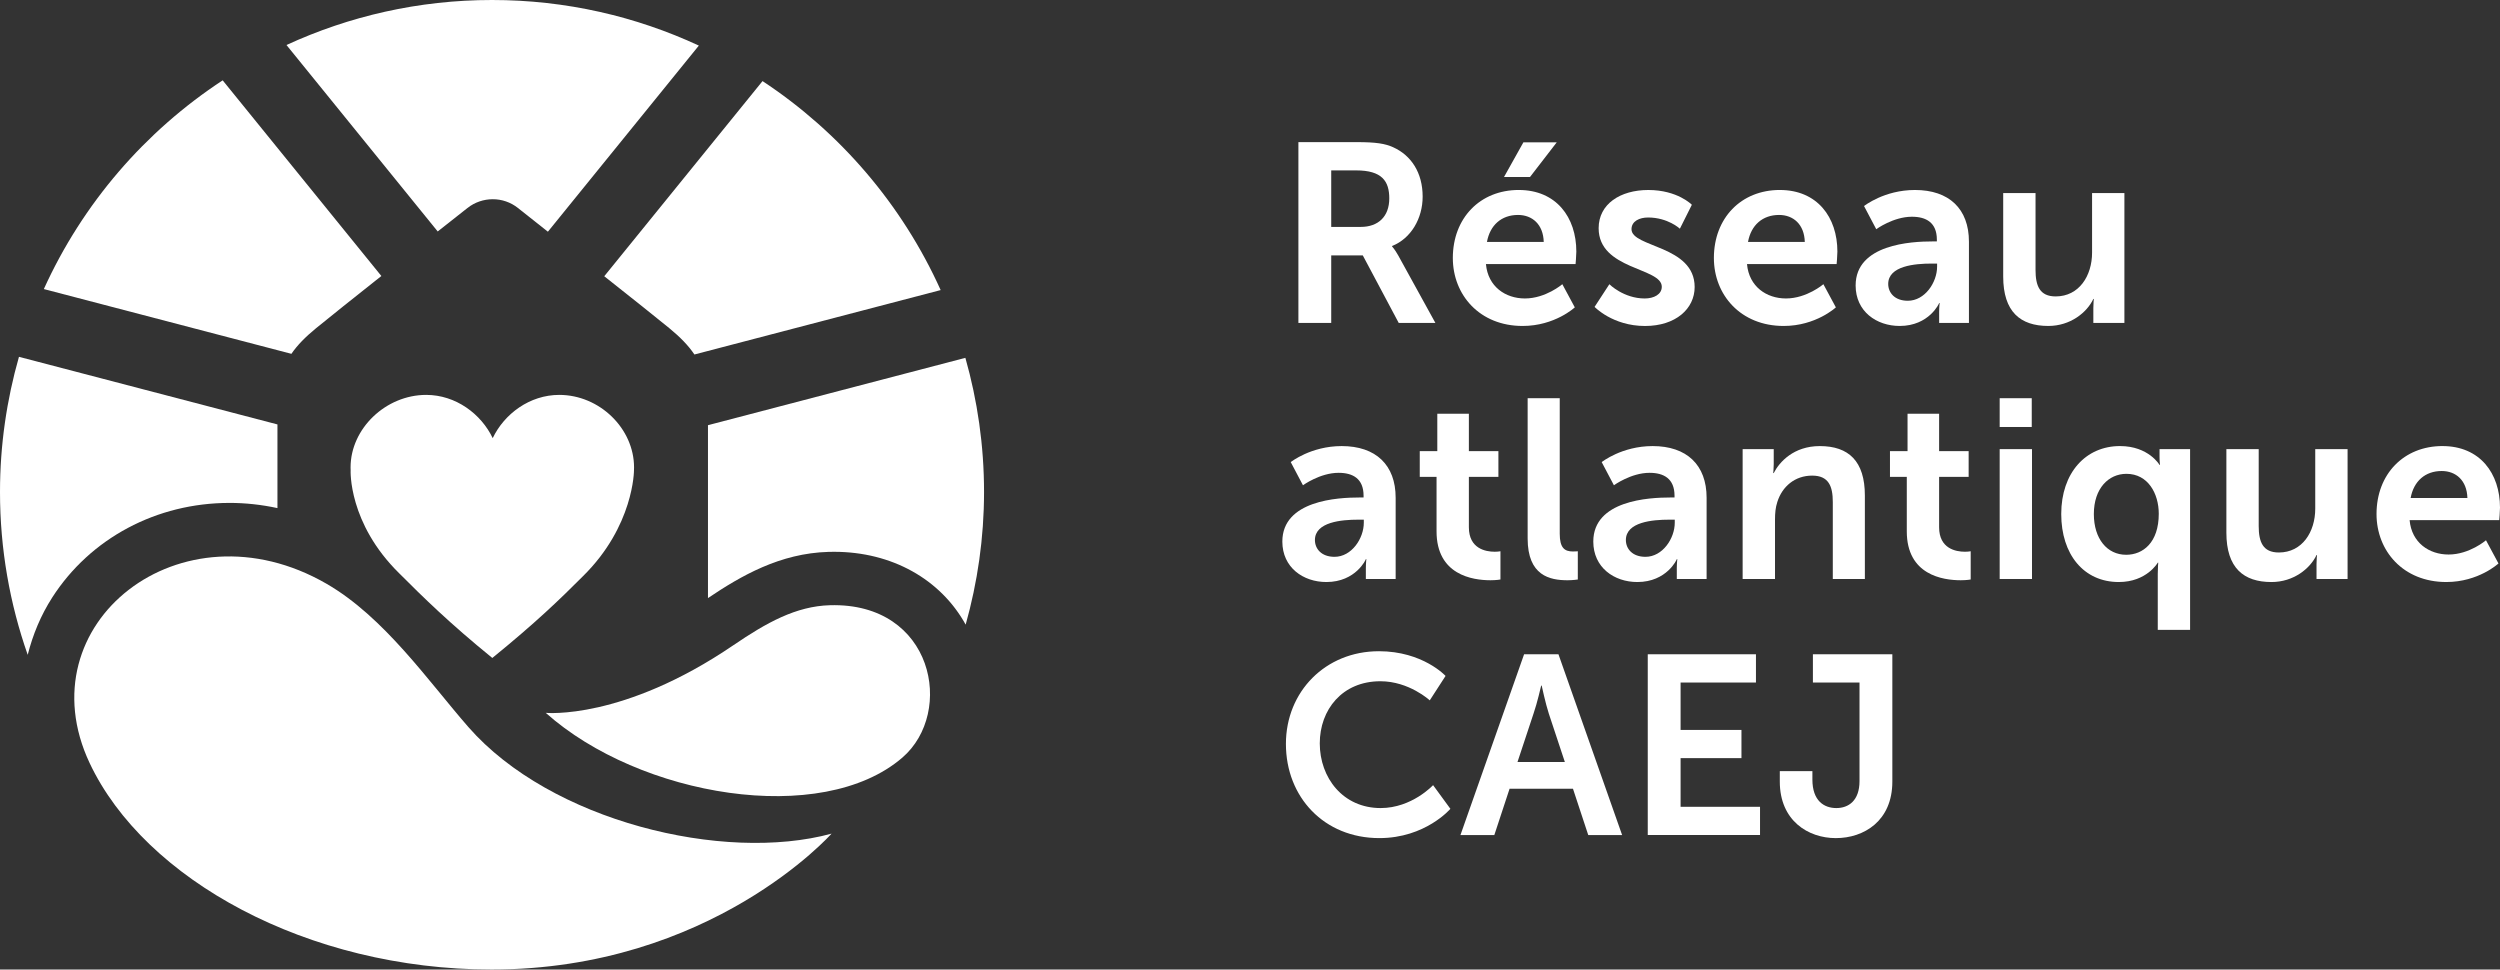
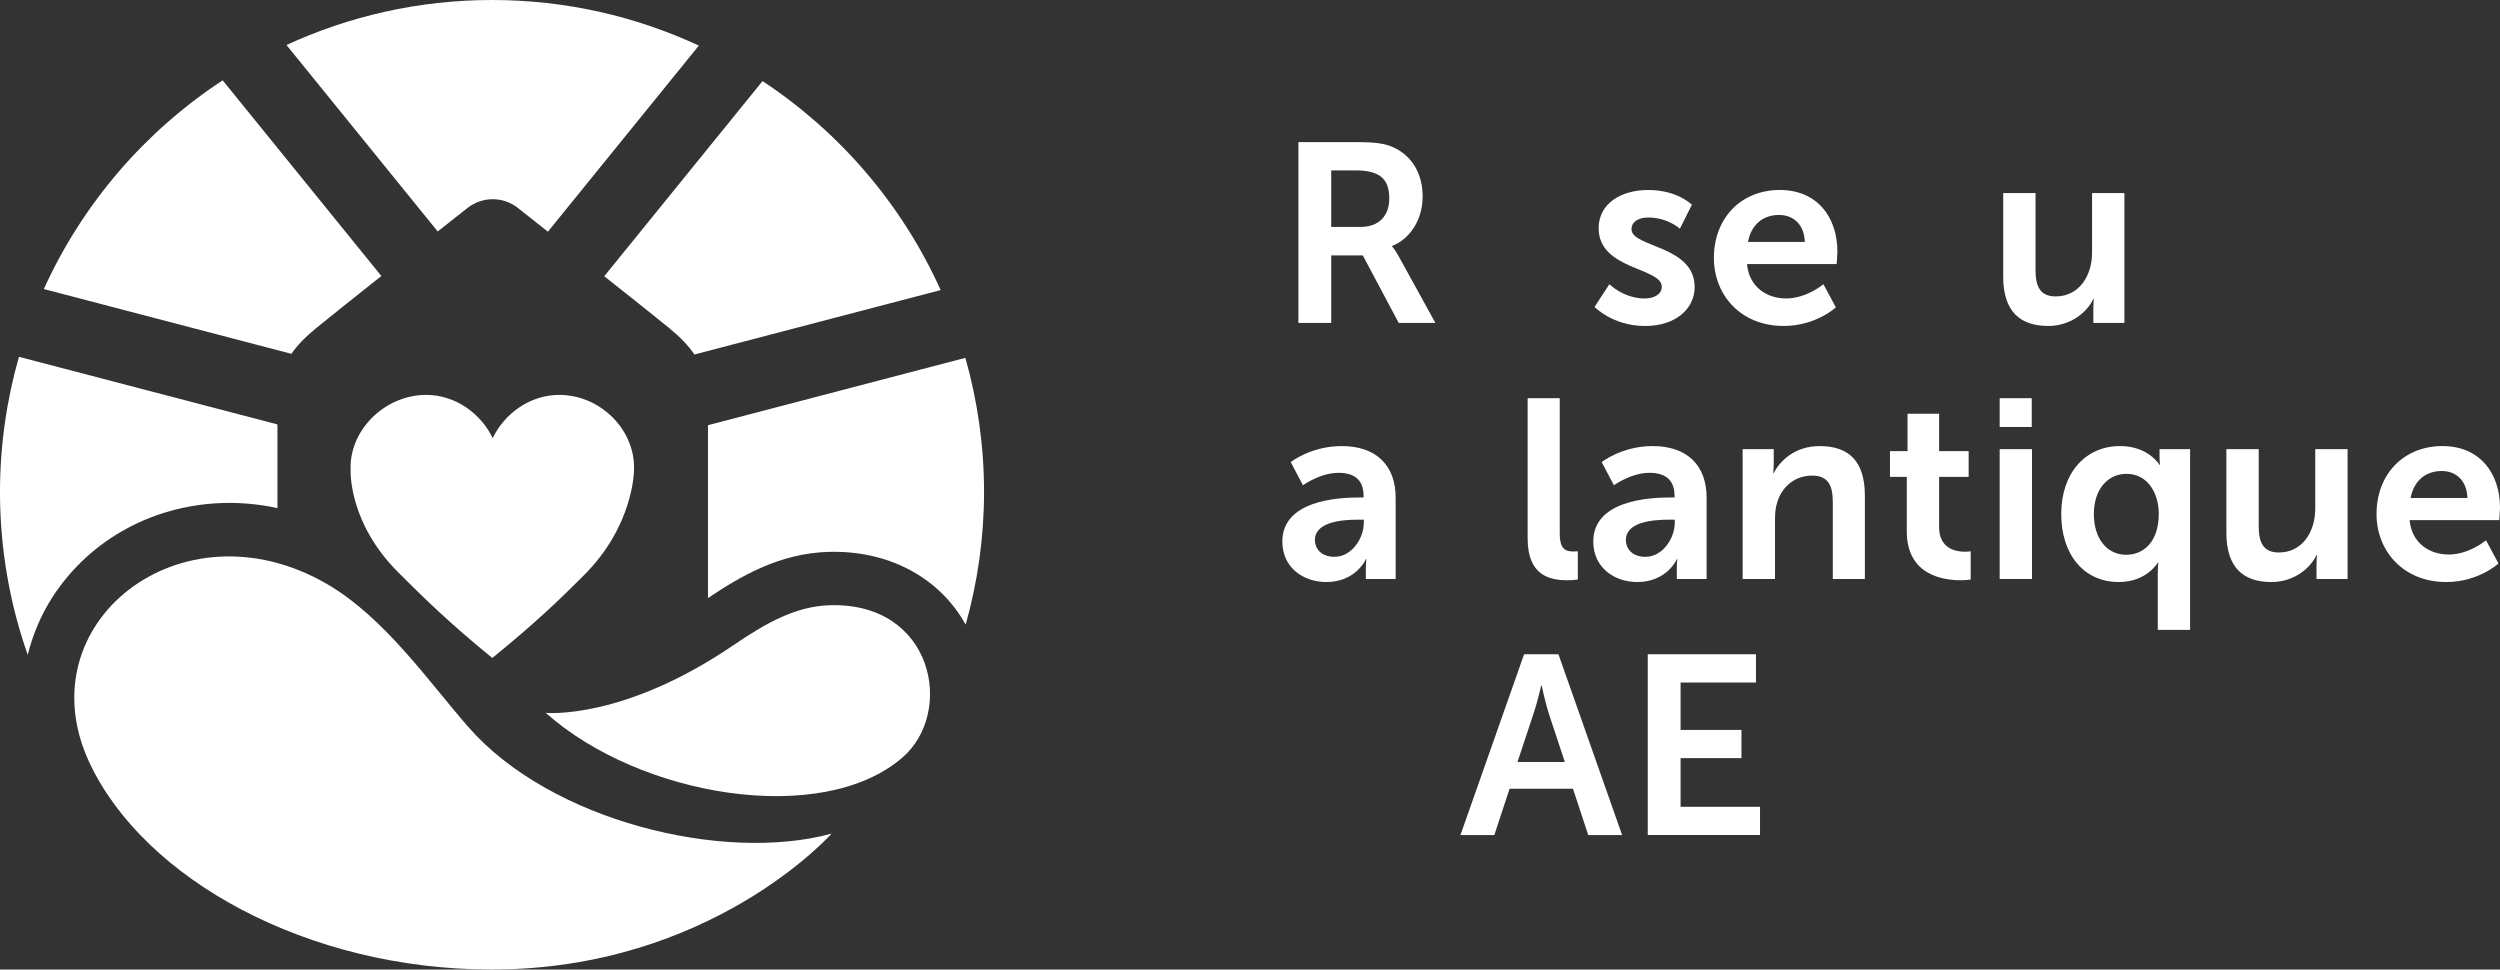
<svg xmlns="http://www.w3.org/2000/svg" id="Layer_2" viewBox="0 0 203.174 78.792">
  <rect x="0" y="0" width="203.174" height="78.792" fill="#333333" stroke="none" />
  <g id="Components">
    <g id="c983405c-42df-47a7-9e9b-e7549b6cde2a_5">
      <path d="m105.52,11.55h4.737c1.594,0,2.318.125,2.959.414,1.471.662,2.402,2.069,2.402,4.015,0,1.759-.932,3.394-2.483,4.013v.042s.206.206.497.724l3.02,5.484h-2.98l-2.918-5.484h-2.566v5.484h-2.668v-14.693Zm5.068,6.891c1.428,0,2.318-.849,2.318-2.318,0-1.407-.599-2.275-2.689-2.275h-2.029v4.593h2.4Z" style="fill:#fff; stroke-width:0px;" />
-       <path d="m123.432,15.44c3.041,0,4.676,2.216,4.676,5.009,0,.31-.062,1.014-.062,1.014h-7.284c.166,1.84,1.594,2.793,3.167,2.793,1.696,0,3.041-1.159,3.041-1.159l1.014,1.883s-1.615,1.511-4.242,1.511c-3.498,0-5.671-2.526-5.671-5.525,0-3.249,2.216-5.527,5.361-5.527Zm2.027,4.221c-.04-1.426-.932-2.192-2.091-2.192-1.344,0-2.275.828-2.524,2.192h4.614Zm-1.655-8.091h2.71l-2.171,2.814h-2.112l1.573-2.814Z" style="fill:#fff; stroke-width:0px;" />
      <path d="m130.791,23.098s1.159,1.159,2.876,1.159c.745,0,1.386-.331,1.386-.953,0-1.573-5.132-1.365-5.132-4.758,0-1.965,1.759-3.105,4.035-3.105,2.381,0,3.54,1.201,3.54,1.201l-.972,1.944s-.974-.91-2.587-.91c-.683,0-1.345.291-1.345.953,0,1.49,5.132,1.303,5.132,4.697,0,1.759-1.53,3.167-4.035,3.167-2.627,0-4.098-1.552-4.098-1.552l1.201-1.842Z" style="fill:#fff; stroke-width:0px;" />
      <path d="m144.648,15.44c3.041,0,4.676,2.216,4.676,5.009,0,.31-.062,1.014-.062,1.014h-7.284c.166,1.84,1.594,2.793,3.167,2.793,1.696,0,3.041-1.159,3.041-1.159l1.014,1.883s-1.615,1.511-4.242,1.511c-3.498,0-5.671-2.526-5.671-5.525,0-3.249,2.216-5.527,5.361-5.527Zm2.027,4.221c-.04-1.426-.932-2.192-2.091-2.192-1.344,0-2.275.828-2.524,2.192h4.614Z" style="fill:#fff; stroke-width:0px;" />
-       <path d="m157.056,19.621h.352v-.144c0-1.388-.87-1.863-2.029-1.863-1.511,0-2.897,1.014-2.897,1.014l-.993-1.883s1.634-1.305,4.139-1.305c2.774,0,4.387,1.532,4.387,4.202v6.601h-2.422v-.87c0-.414.042-.745.042-.745h-.042c.021,0-.806,1.863-3.207,1.863-1.883,0-3.58-1.18-3.58-3.29,0-3.353,4.531-3.58,6.25-3.58Zm-2.008,4.822c1.386,0,2.379-1.49,2.379-2.774v-.248h-.454c-1.345,0-3.519.187-3.519,1.655,0,.705.518,1.367,1.594,1.367Z" style="fill:#fff; stroke-width:0px;" />
      <path d="m162.8,15.688h2.627v6.25c0,1.282.331,2.152,1.636,2.152,1.904,0,2.959-1.677,2.959-3.559v-4.843h2.627v10.554h-2.524v-1.201c0-.414.04-.745.04-.745h-.04c-.518,1.097-1.863,2.194-3.663,2.194-2.256,0-3.663-1.138-3.663-4.015v-6.787Z" style="fill:#fff; stroke-width:0px;" />
      <path d="m110.465,40.431h.352v-.144c0-1.386-.87-1.861-2.029-1.861-1.511,0-2.897,1.012-2.897,1.012l-.993-1.883s1.634-1.303,4.139-1.303c2.774,0,4.387,1.53,4.387,4.2v6.601h-2.422v-.868c0-.414.042-.745.042-.745h-.042c.021,0-.806,1.861-3.207,1.861-1.883,0-3.58-1.178-3.58-3.29,0-3.351,4.531-3.58,6.25-3.58Zm-2.008,4.822c1.386,0,2.379-1.49,2.379-2.772v-.248h-.454c-1.345,0-3.519.185-3.519,1.655,0,.703.518,1.365,1.594,1.365Z" style="fill:#fff; stroke-width:0px;" />
-       <path d="m116.748,38.757h-1.365v-2.091h1.426v-3.041h2.566v3.041h2.4v2.091h-2.4v4.096c0,1.738,1.367,1.986,2.091,1.986.289,0,.475-.04.475-.04v2.296s-.31.062-.806.062c-1.469,0-4.387-.435-4.387-3.973v-4.427Z" style="fill:#fff; stroke-width:0px;" />
      <path d="m124.151,32.362h2.608v11.009c0,1.159.393,1.448,1.076,1.448.206,0,.393-.019.393-.019v2.296s-.393.062-.828.062c-1.45,0-3.249-.371-3.249-3.394v-11.401Z" style="fill:#fff; stroke-width:0px;" />
      <path d="m135.736,40.431h.352v-.144c0-1.386-.87-1.861-2.029-1.861-1.511,0-2.897,1.012-2.897,1.012l-.993-1.883s1.634-1.303,4.139-1.303c2.774,0,4.387,1.53,4.387,4.2v6.601h-2.422v-.868c0-.414.042-.745.042-.745h-.042c.021,0-.806,1.861-3.207,1.861-1.883,0-3.58-1.178-3.58-3.29,0-3.351,4.531-3.58,6.25-3.58Zm-2.008,4.822c1.386,0,2.379-1.49,2.379-2.772v-.248h-.454c-1.345,0-3.519.185-3.519,1.655,0,.703.518,1.365,1.594,1.365Z" style="fill:#fff; stroke-width:0px;" />
      <path d="m141.624,36.501h2.526v1.22c0,.393-.042.724-.042.724h.042c.454-.889,1.613-2.192,3.746-2.192,2.337,0,3.661,1.22,3.661,4.013v6.787h-2.606v-6.248c0-1.284-.331-2.152-1.677-2.152-1.407,0-2.441.889-2.835,2.152-.144.435-.185.91-.185,1.407v4.841h-2.63v-10.553Z" style="fill:#fff; stroke-width:0px;" />
      <path d="m154.964,38.757h-1.367v-2.091h1.428v-3.041h2.566v3.041h2.4v2.091h-2.4v4.096c0,1.738,1.367,1.986,2.091,1.986.291,0,.475-.04.475-.04v2.296s-.31.062-.806.062c-1.469,0-4.387-.435-4.387-3.973v-4.427Z" style="fill:#fff; stroke-width:0px;" />
      <path d="m162.513,32.362h2.606v2.339h-2.606v-2.339Zm0,4.139h2.627v10.553h-2.627v-10.553Z" style="fill:#fff; stroke-width:0px;" />
      <path d="m172.296,36.252c2.318,0,3.209,1.53,3.209,1.53h.04s-.04-.268-.04-.681v-.601h2.483v14.691h-2.627v-4.553c0-.537.04-.91.04-.91h-.04s-.891,1.573-3.167,1.573c-2.857,0-4.678-2.254-4.678-5.525,0-3.351,1.986-5.525,4.78-5.525Zm.497,8.835c1.367,0,2.649-.993,2.649-3.332,0-1.634-.868-3.247-2.627-3.247-1.448,0-2.649,1.178-2.649,3.268,0,2.008,1.076,3.311,2.627,3.311Z" style="fill:#fff; stroke-width:0px;" />
      <path d="m180.937,36.501h2.627v6.248c0,1.284.331,2.152,1.636,2.152,1.904,0,2.959-1.675,2.959-3.559v-4.841h2.628v10.553h-2.524v-1.199c0-.414.04-.745.04-.745h-.04c-.518,1.097-1.863,2.192-3.663,2.192-2.256,0-3.663-1.138-3.663-4.013v-6.787Z" style="fill:#fff; stroke-width:0px;" />
      <path d="m198.498,36.252c3.041,0,4.676,2.214,4.676,5.007,0,.312-.062,1.014-.062,1.014h-7.284c.166,1.842,1.594,2.793,3.167,2.793,1.696,0,3.041-1.159,3.041-1.159l1.014,1.885s-1.615,1.509-4.242,1.509c-3.498,0-5.669-2.524-5.669-5.525,0-3.249,2.214-5.525,5.359-5.525Zm2.027,4.221c-.04-1.428-.93-2.194-2.088-2.194-1.345,0-2.277.828-2.526,2.194h4.614Z" style="fill:#fff; stroke-width:0px;" />
-       <path d="m112.057,52.924c3.58,0,5.423,2.008,5.423,2.008l-1.284,1.986s-1.675-1.553-4.013-1.553c-3.105,0-4.926,2.318-4.926,5.049,0,2.795,1.885,5.257,4.947,5.257,2.545,0,4.262-1.863,4.262-1.863l1.407,1.925s-2.027,2.379-5.773,2.379c-4.491,0-7.594-3.33-7.594-7.655,0-4.264,3.228-7.532,7.551-7.532Z" style="fill:#fff; stroke-width:0px;" />
      <path d="m127.836,64.099h-5.153l-1.24,3.765h-2.753l5.172-14.691h2.793l5.174,14.691h-2.753l-1.242-3.765Zm-2.585-8.381s-.331,1.45-.622,2.277l-1.303,3.931h3.848l-1.303-3.931c-.27-.828-.579-2.277-.579-2.277h-.04Z" style="fill:#fff; stroke-width:0px;" />
      <path d="m133.913,53.173h8.793v2.296h-6.125v3.85h4.947v2.296h-4.947v3.952h6.456v2.296h-9.124v-14.691Z" style="fill:#fff; stroke-width:0px;" />
-       <path d="m144.644,62.67h2.649v.683c0,1.738.953,2.318,1.946,2.318s1.883-.601,1.883-2.194v-8.008h-3.788v-2.296h6.456v10.347c0,3.207-2.318,4.593-4.593,4.593-2.256,0-4.553-1.426-4.553-4.593v-.849Z" style="fill:#fff; stroke-width:0px;" />
      <path d="m18.65,40.871c1.298,0,2.604.143,3.898.422v-6.8L1.541,28.999c-.996,3.493-1.541,7.175-1.541,10.988,0,4.639.799,9.089,2.252,13.232.412-1.632,1.059-3.209,2-4.672,3.092-4.806,8.475-7.675,14.399-7.675Z" style="fill:#fff; stroke-width:0px;" />
      <path d="m25.695,26.667c1.016-.834,3.1-2.494,5.298-4.236l-12.896-15.902c-6.317,4.142-11.386,10.022-14.534,16.963l20.12,5.263c.486-.713,1.146-1.378,2.013-2.09Z" style="fill:#fff; stroke-width:0px;" />
      <path d="m56.434,28.81l20.013-5.236c-3.13-6.942-8.178-12.829-14.476-16.984l-12.863,15.86c2.192,1.735,4.269,3.385,5.282,4.217.888.729,1.555,1.411,2.045,2.143Z" style="fill:#fff; stroke-width:0px;" />
      <path d="m42.095,16.905c.517.413,1.386,1.1,2.432,1.926l12.268-15.126c-5.111-2.372-10.803-3.705-16.809-3.705-5.965,0-11.619,1.316-16.704,3.657l12.29,15.154c1.038-.819,1.901-1.499,2.417-1.906,1.207-.952,2.913-.952,4.106,0Z" style="fill:#fff; stroke-width:0px;" />
      <path d="m28.496,38.219s-.211,4.295,3.961,8.387c1.897,1.9,4.062,4.03,7.553,6.867,3.491-2.838,5.451-4.725,7.348-6.626,4.171-4.092,4.166-8.629,4.166-8.629h-.001c.003-.078.006-.156.006-.234,0-3.155-2.798-5.891-6.081-5.891-2.4,0-4.467,1.545-5.405,3.514h-.001c-.939-1.968-3.005-3.514-5.405-3.514-3.283,0-6.146,2.735-6.146,5.891,0,.079.003.157.006.234h-.001Z" style="fill:#fff; stroke-width:0px;" />
      <path d="m67.785,44.845c4.701,0,8.655,2.231,10.695,5.919.961-3.43,1.493-7.04,1.493-10.778,0-3.782-.536-7.436-1.517-10.904l-20.919,5.473v14.051c2.677-1.8,5.847-3.644,9.801-3.755.151-.004.299-.006.448-.006Z" style="fill:#fff; stroke-width:0px;" />
      <path d="m67.58,67.749c-8.786,2.395-22.836-1.025-29.513-8.66-3.246-3.712-6.83-8.933-11.537-11.651-11.829-6.829-24.579,3.268-19.243,14.58,4.457,9.45,17.701,16.775,32.662,16.775,17.854,0,27.632-11.044,27.632-11.044Z" style="fill:#fff; stroke-width:0px;" />
      <path d="m44.353,57.933c7.642,6.819,22.438,9.293,28.988,3.632,4.253-3.677,2.547-12.616-5.887-12.379-2.764.077-5.164,1.422-7.845,3.246-8.994,6.123-15.256,5.501-15.256,5.501Z" style="fill:#fff; stroke-width:0px;" />
    </g>
  </g>
</svg>